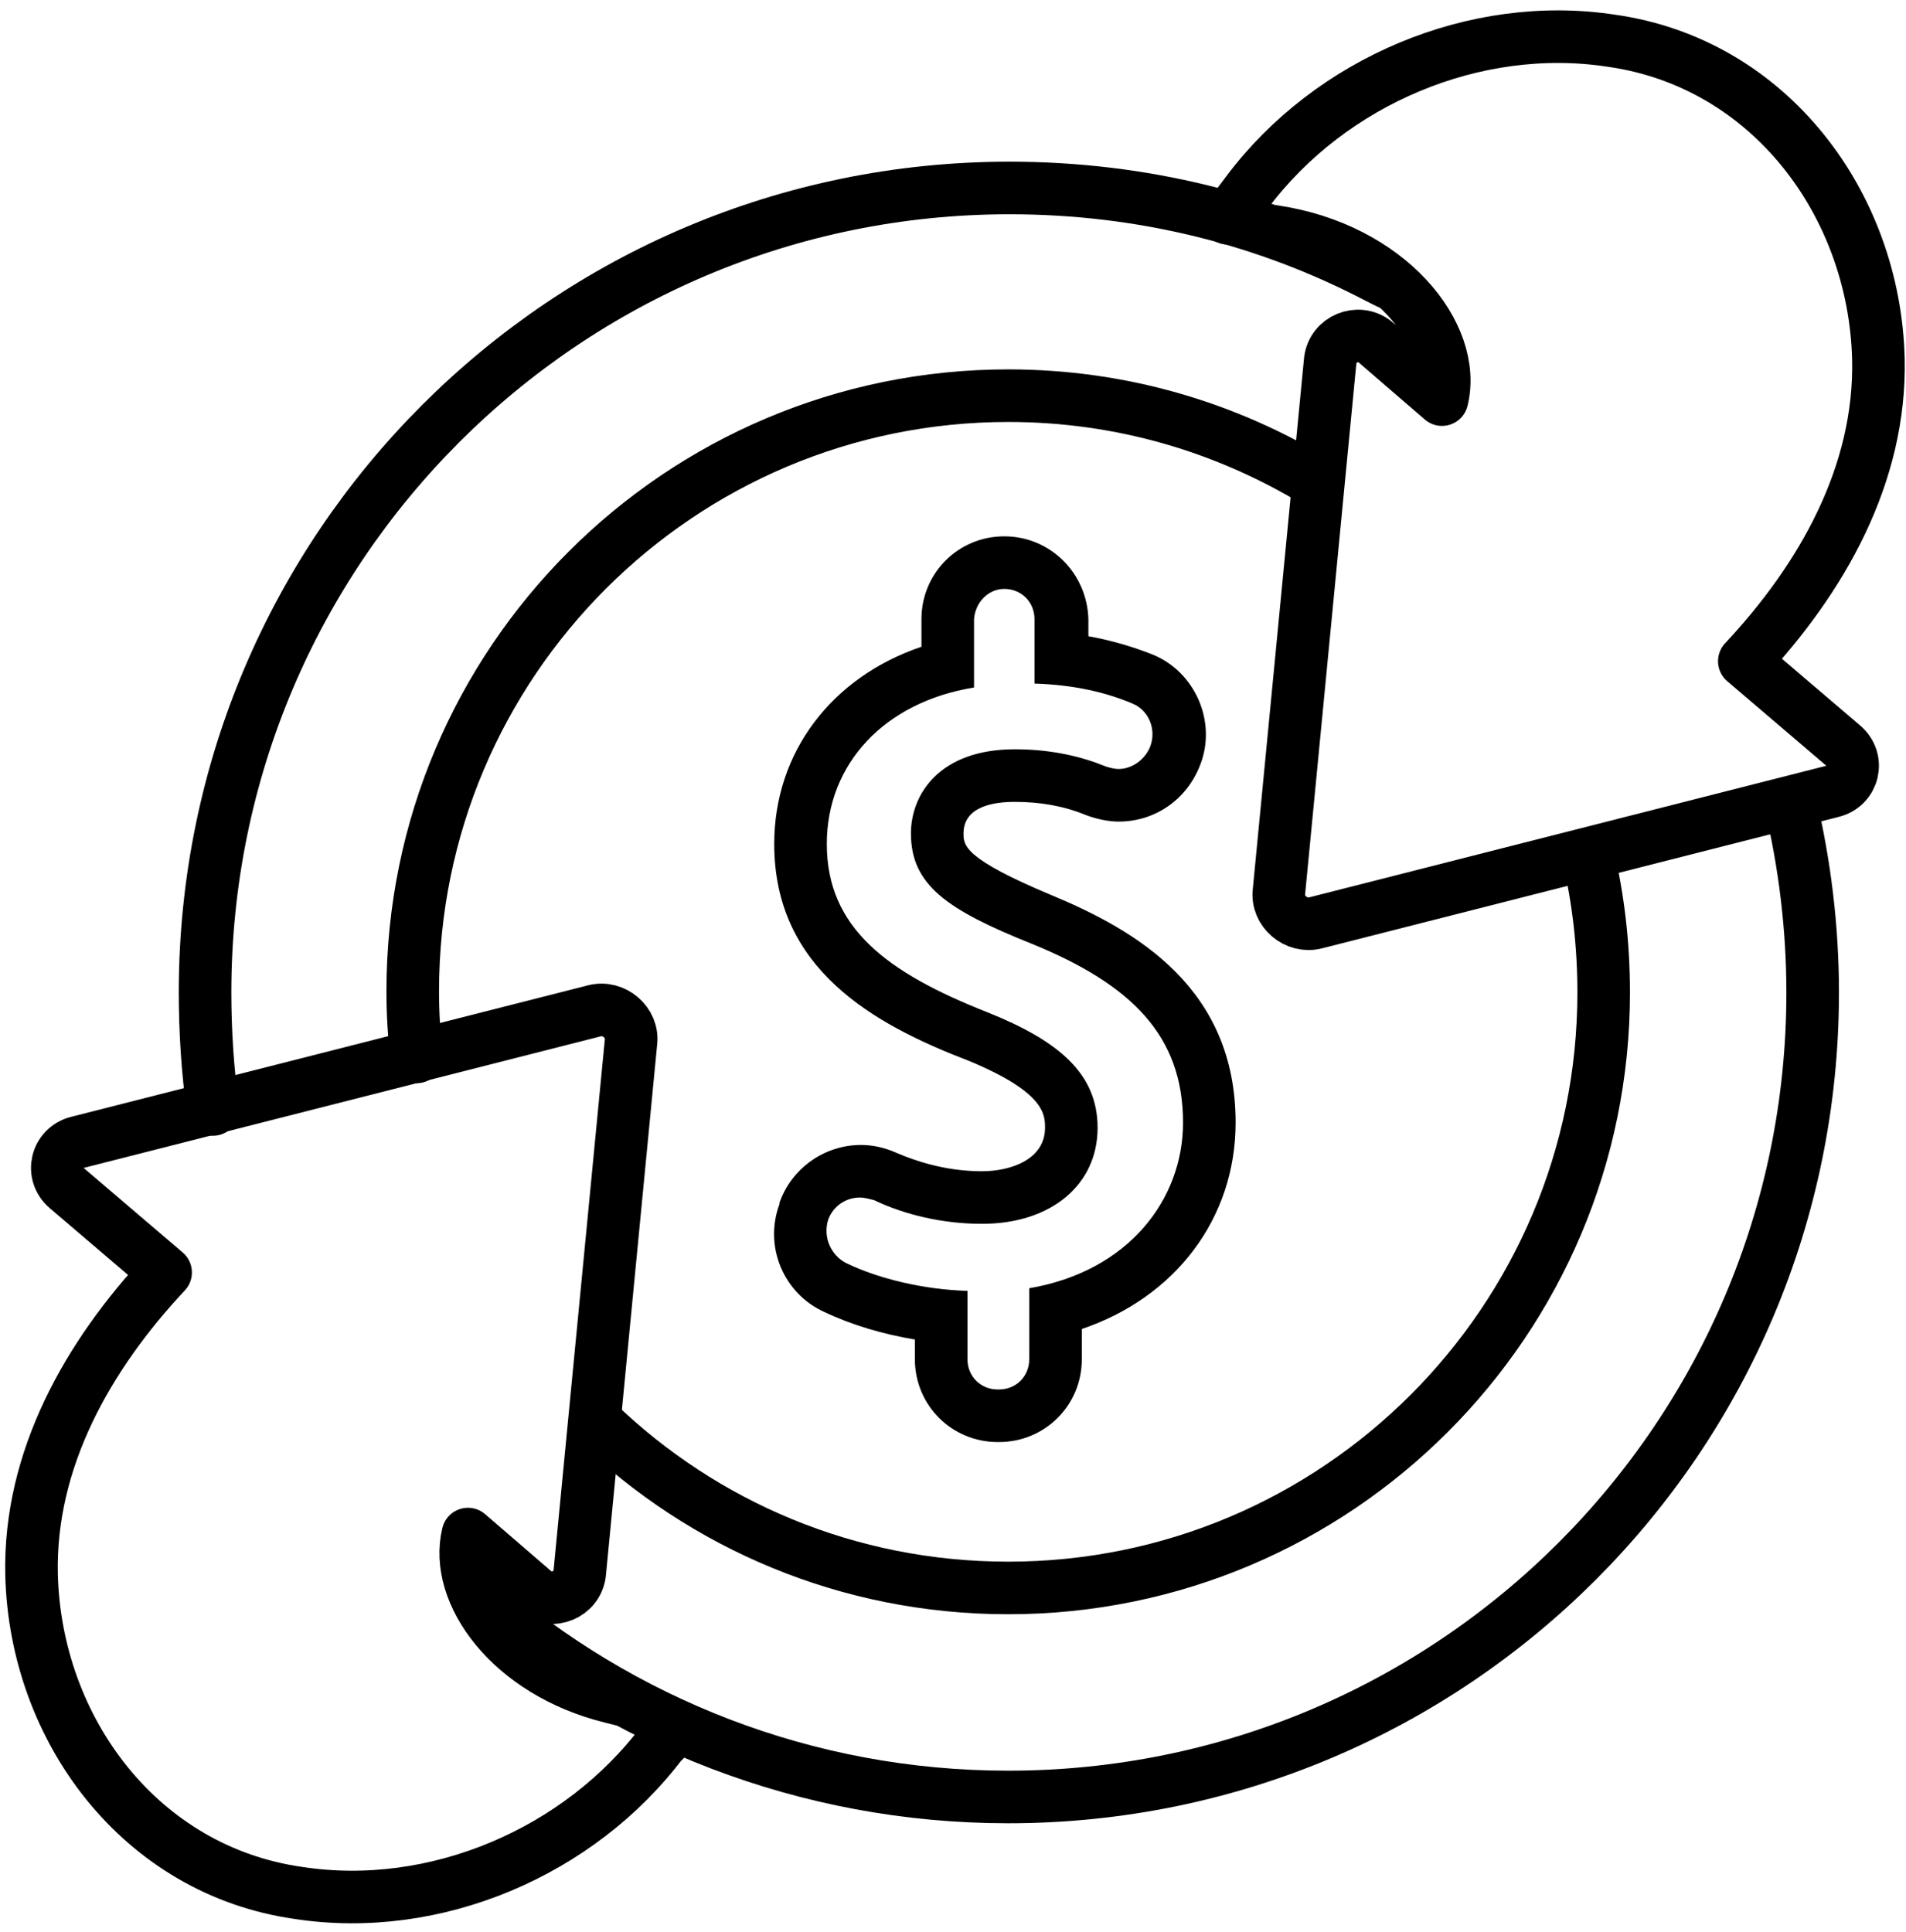
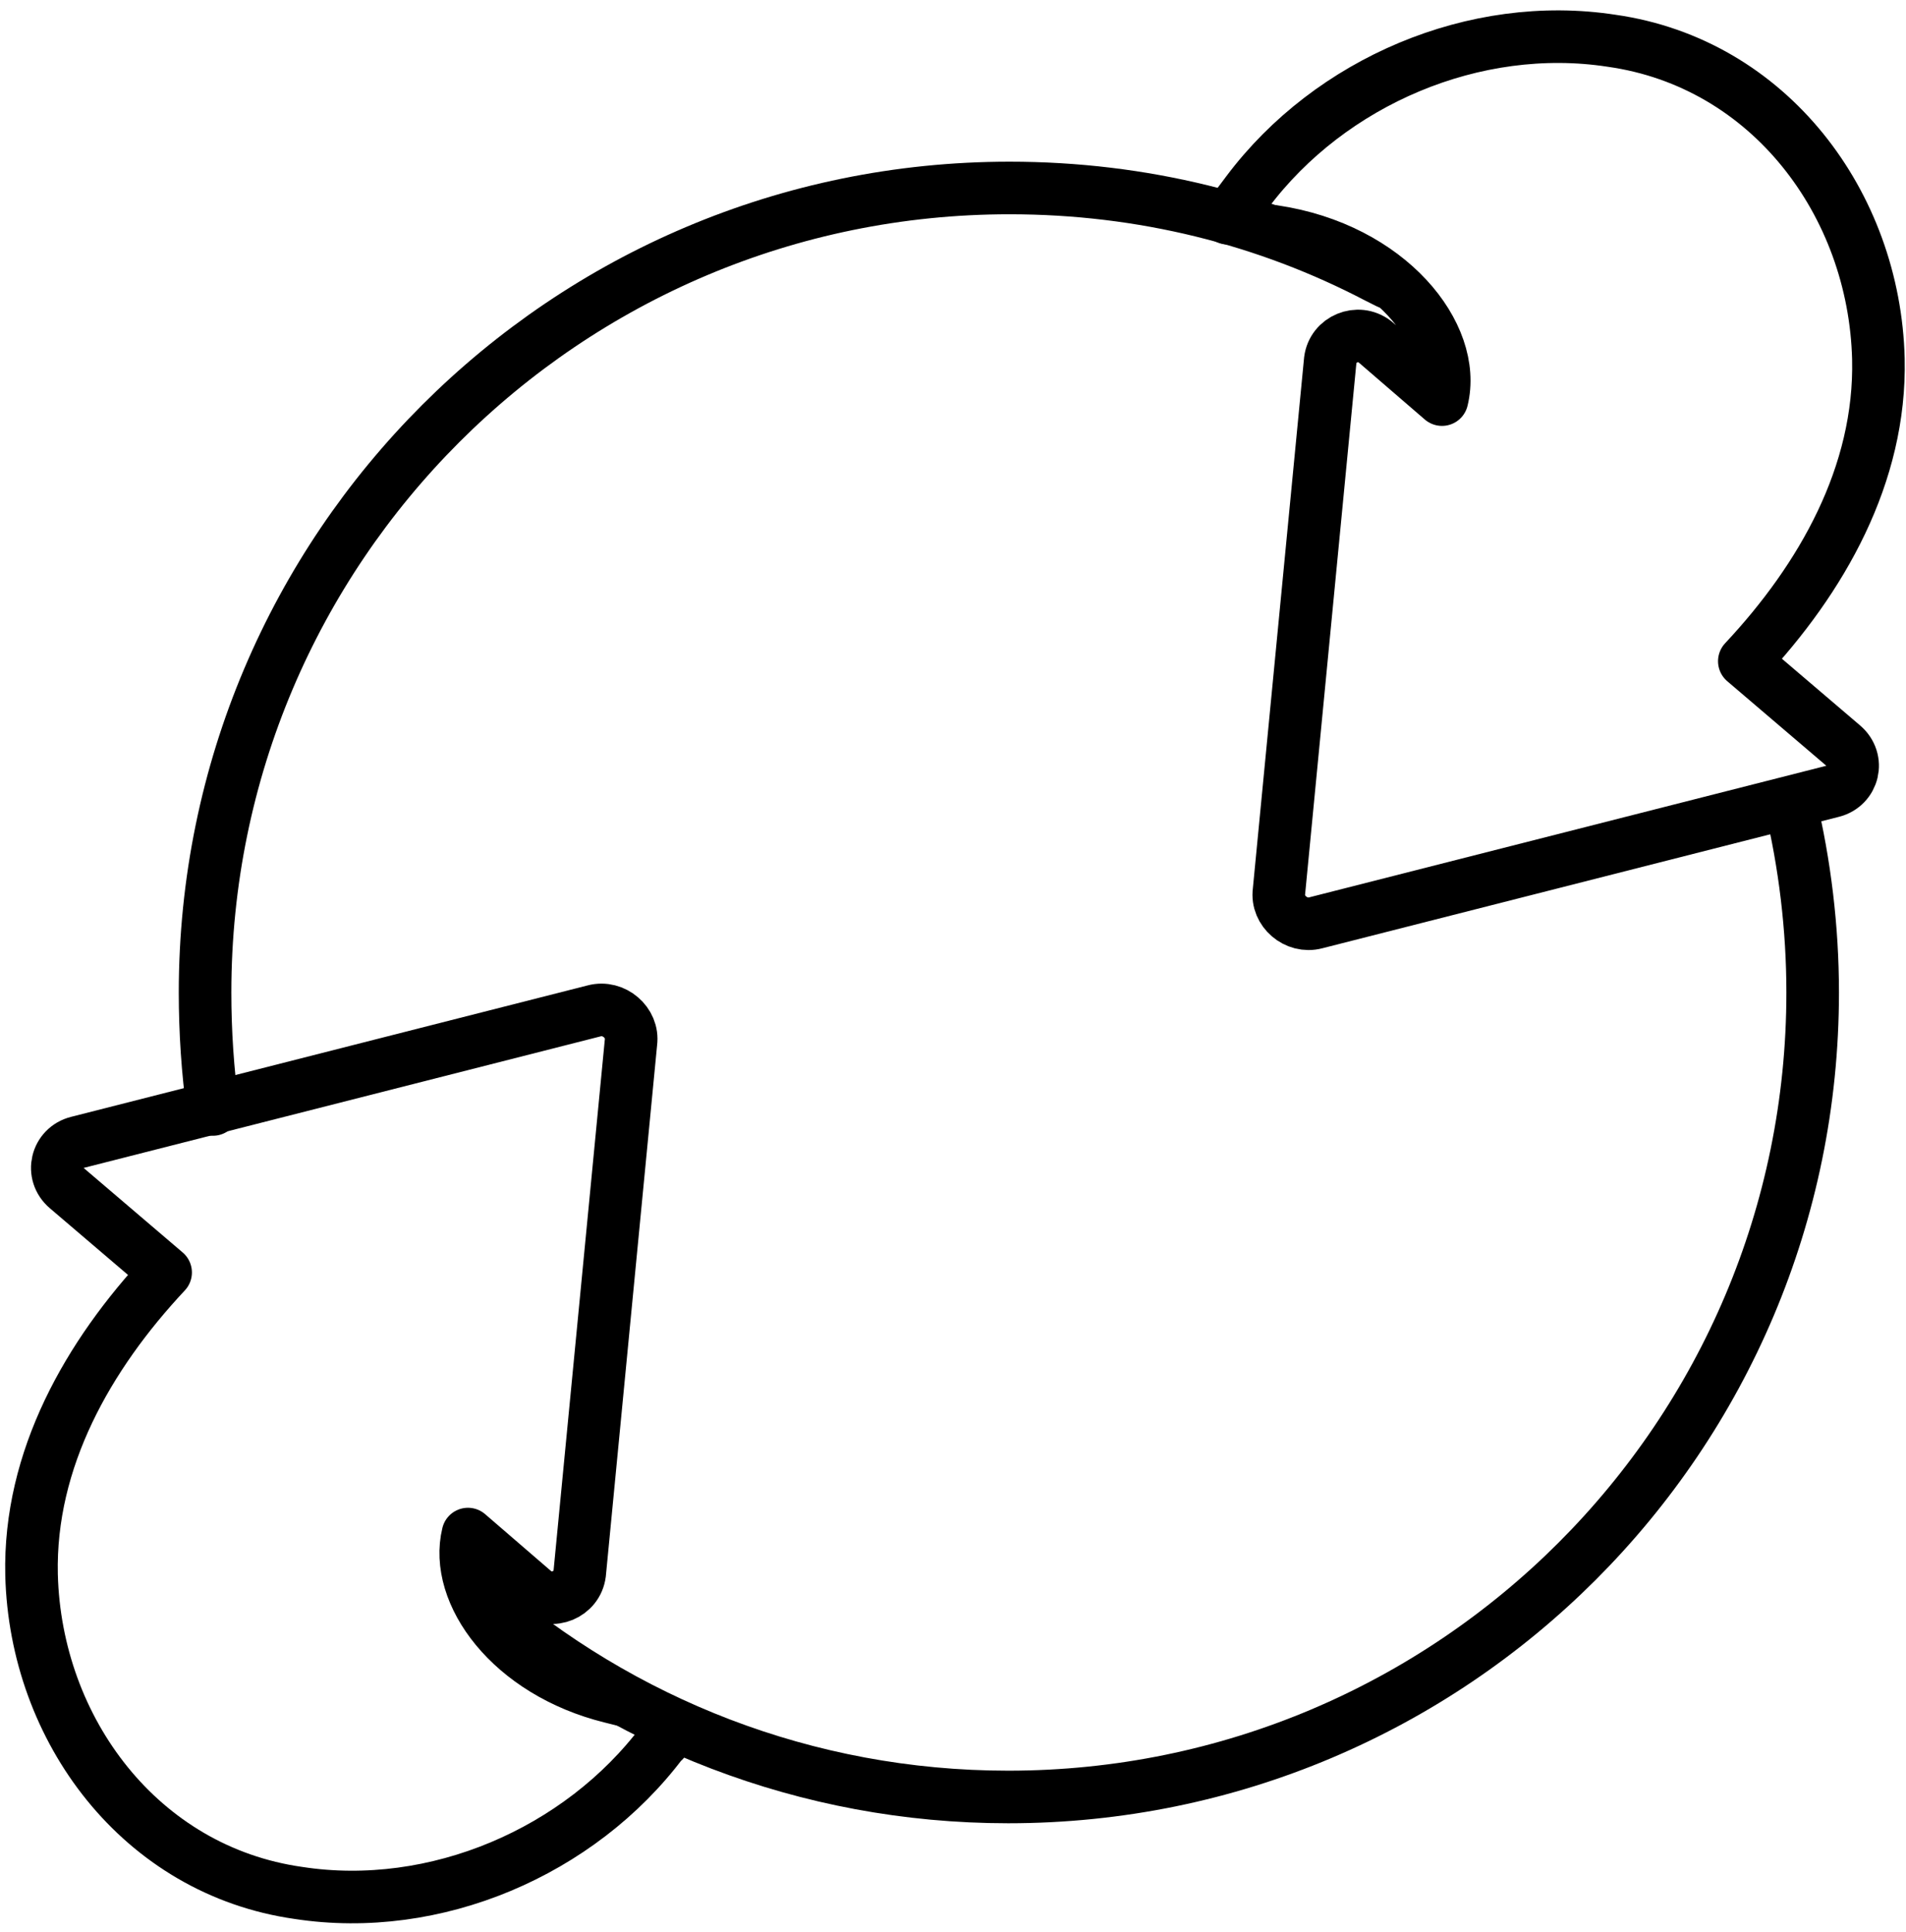
<svg xmlns="http://www.w3.org/2000/svg" width="145px" height="147px" viewBox="0 0 145 147" version="1.1">
  <title>Currency</title>
  <desc>Created with Sketch.</desc>
  <defs />
  <g id="Page-1" stroke="none" stroke-width="1" fill="none" fill-rule="evenodd">
    <g id="Currency" transform="translate(2, 2)">
-       <path d="M74.4,42.8 C75.7,42.8 76.7,43.8 76.7,45.1 L76.7,50 C79.8,50.1 82.2,50.7 84.1,51.5 C85.4,52 86,53.5 85.5,54.8 C85.1,55.8 84.1,56.5 83.1,56.5 C82.8,56.5 82.4,56.4 82.1,56.3 C80.4,55.6 78.1,55 75.2,55 C69.5,55 67.3,58.4 67.3,61.4 C67.3,65.3 70,67.2 76.5,69.8 C84.1,72.9 88,76.8 88,83.4 C88,89.2 83.9,94.7 76.3,96 L76.3,101.4 C76.3,102.7 75.3,103.7 74,103.7 L73.9,103.7 C72.6,103.7 71.6,102.7 71.6,101.4 L71.6,96.2 C68.3,96.1 64.9,95.3 62.4,94.1 C61.2,93.5 60.6,92.1 61,90.8 C61.4,89.7 62.4,89.1 63.4,89.1 C63.8,89.1 64.1,89.2 64.5,89.3 C66.8,90.4 69.7,91.1 72.7,91.1 C78,91.1 81.5,88.1 81.5,83.8 C81.5,79.7 78.6,77.2 73.1,75 C65.5,72 60.9,68.6 60.9,62.2 C60.9,56.1 65.3,51.4 72.1,50.3 L72.1,45.1 C72.2,43.8 73.2,42.8 74.4,42.8 Z M74.4,38.8 C70.9,38.8 68.1,41.6 68.1,45.1 L68.1,47.2 C61.3,49.5 56.9,55.2 56.9,62.2 C56.9,71.7 64.4,75.9 71.7,78.7 C77.5,81.1 77.5,82.8 77.5,83.8 C77.5,86.2 74.9,87.1 72.7,87.1 C69.9,87.1 67.6,86.3 66.2,85.7 C65.3,85.3 64.4,85.1 63.5,85.1 C60.7,85.1 58.2,86.9 57.3,89.5 L57.3,89.6 C56.1,92.8 57.6,96.4 60.7,97.8 C62.8,98.8 65.2,99.5 67.6,99.9 L67.6,101.4 C67.6,104.9 70.4,107.7 73.9,107.7 L74,107.7 C77.5,107.7 80.3,104.9 80.3,101.4 L80.3,99.1 C87.4,96.7 92,90.7 92,83.4 C92,73.2 84.5,68.8 78,66.1 C71.3,63.3 71.3,62.3 71.3,61.4 C71.3,59.3 73.7,59 75.2,59 C77.1,59 78.9,59.3 80.6,60 C81.4,60.3 82.3,60.5 83.1,60.5 C85.9,60.5 88.3,58.8 89.3,56.2 C90.6,52.9 88.9,49.1 85.7,47.8 C84.2,47.2 82.5,46.7 80.8,46.4 L80.8,45.1 C80.7,41.6 77.9,38.8 74.4,38.8 Z" id="Shape" fill="#000000" fill-rule="nonzero" />
      <path d="M48.5,130.4 C48.5,130.5 48.4,130.5 48.4,130.5 C42.1,138.9 31.1,143.6 20.7,142 C8.7,140.3 0.7,129.6 0.4,117.8 C0.2,109 4.7,101.1 10.6,94.8 L3.1,88.4 C1.8,87.3 2.3,85.3 3.9,84.9 L43.2,74.9 C44.7,74.5 46.2,75.8 46,77.3 L42.1,117.7 C41.9,119.3 40,120.1 38.7,119.1 L33.6,114.7 C32.5,119.2 36.8,125.2 44.5,127.1 L45.3,127.3" id="Shape" stroke="#000000" stroke-width="4" stroke-linecap="round" stroke-linejoin="round" />
      <path d="M91.4,14.6 L92.9,12.6 C99.2,4.2 110.2,-0.5 120.6,1.1 C132.6,2.8 140.6,13.5 140.9,25.3 C141.1,34.1 136.6,42 130.7,48.3 L138.2,54.7 C139.5,55.8 139,57.8 137.4,58.2 L98.1,68.2 C96.6,68.6 95.1,67.3 95.3,65.8 L99.2,25.4 C99.4,23.8 101.3,23 102.6,24 L107.7,28.4 C108.9,23.5 103.7,16.9 94.9,15.6" id="Shape" stroke="#000000" stroke-width="4" stroke-linecap="round" stroke-linejoin="round" />
      <path d="M134.2,59.1 C135.3,63.7 135.9,68.6 135.9,73.5 C135.9,107.3 108.5,134.7 74.7,134.7 C59.3,134.7 45.2,129 34.4,119.6" id="Shape" stroke="#000000" stroke-width="4" stroke-linecap="round" stroke-linejoin="round" />
      <path d="M14.2,82.4 C13.8,79.5 13.6,76.5 13.6,73.5 C13.6,39.7 41,12.3 74.8,12.3 C84.9,12.3 94.4,14.7 102.8,19.1 L103.6,19.5" id="Shape" stroke="#000000" stroke-width="4" stroke-linecap="round" stroke-linejoin="round" />
-       <path d="M29.7,78.4 C29.5,76.8 29.4,75.1 29.4,73.4 C29.4,48.4 49.7,28.1 74.7,28.1 C83.3,28.1 91.3,30.5 98.2,34.7" id="Shape" stroke="#000000" stroke-width="4" stroke-linecap="round" stroke-linejoin="round" />
-       <path d="M118.8,63 C119.6,66.4 120,69.9 120,73.5 C120,98.5 99.7,118.8 74.7,118.8 C62.5,118.8 51.5,114 43.4,106.2" id="Shape" stroke="#000000" stroke-width="4" stroke-linecap="round" stroke-linejoin="round" />
    </g>
  </g>
</svg>